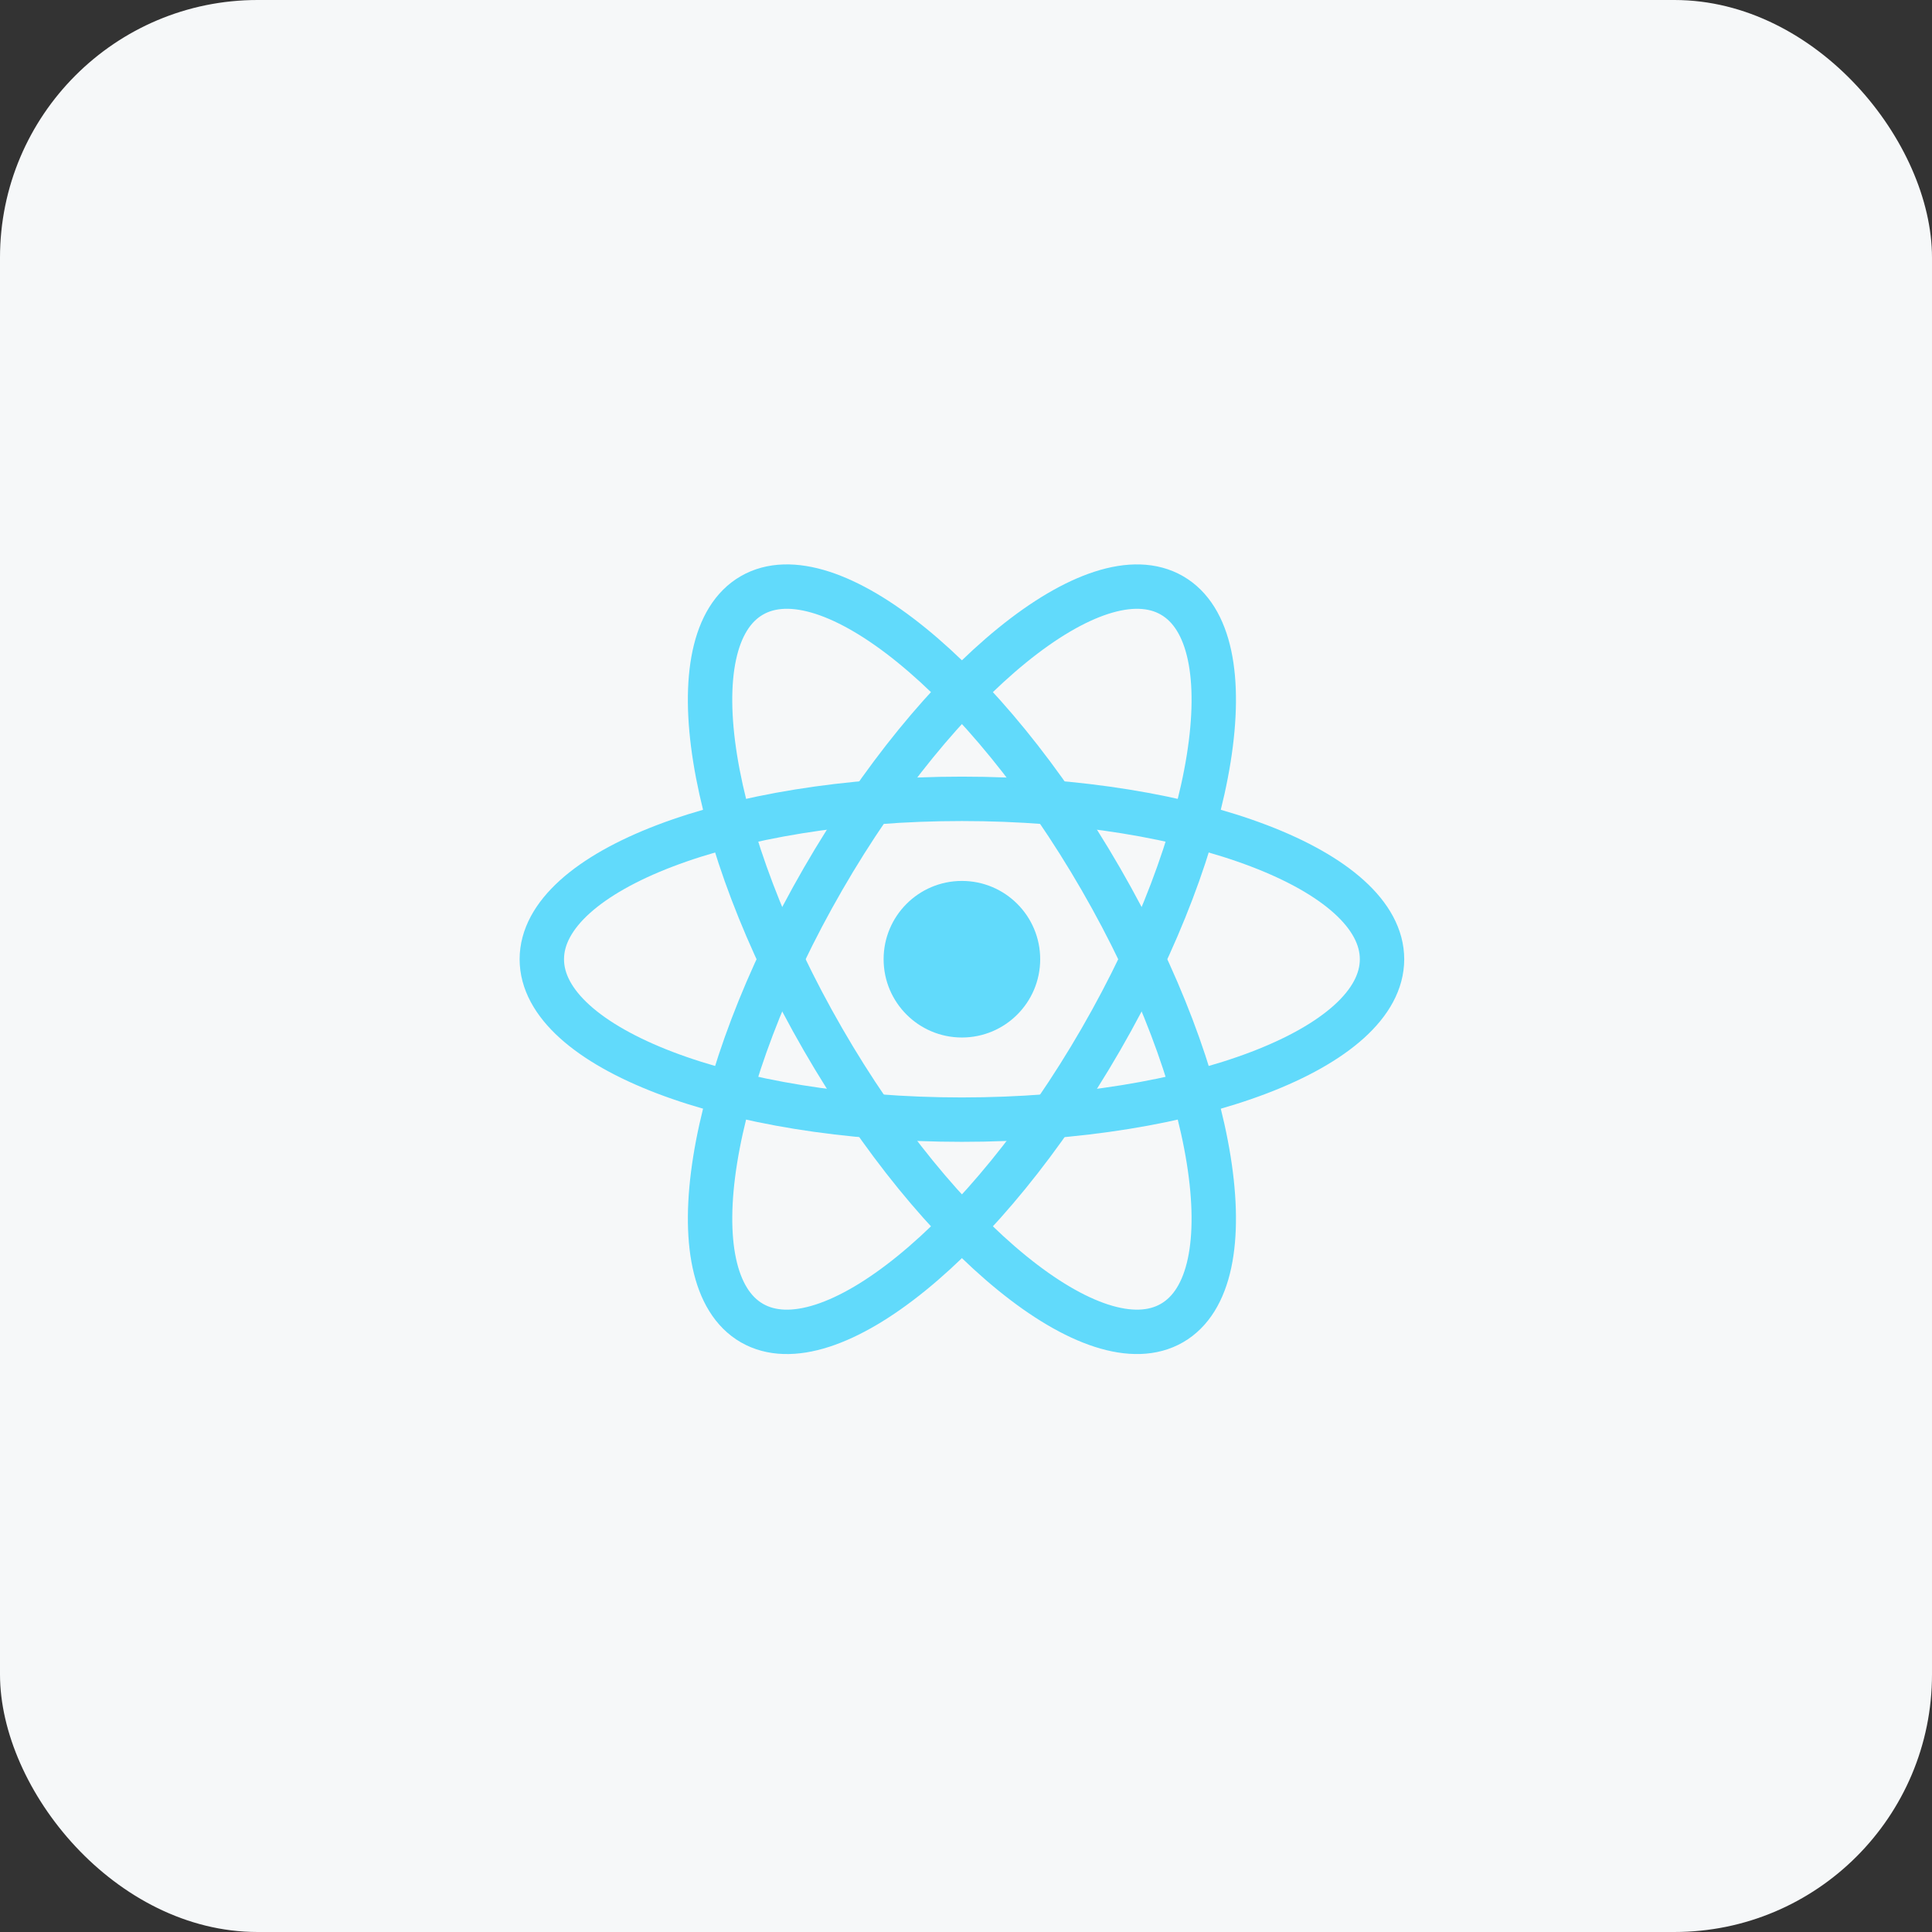
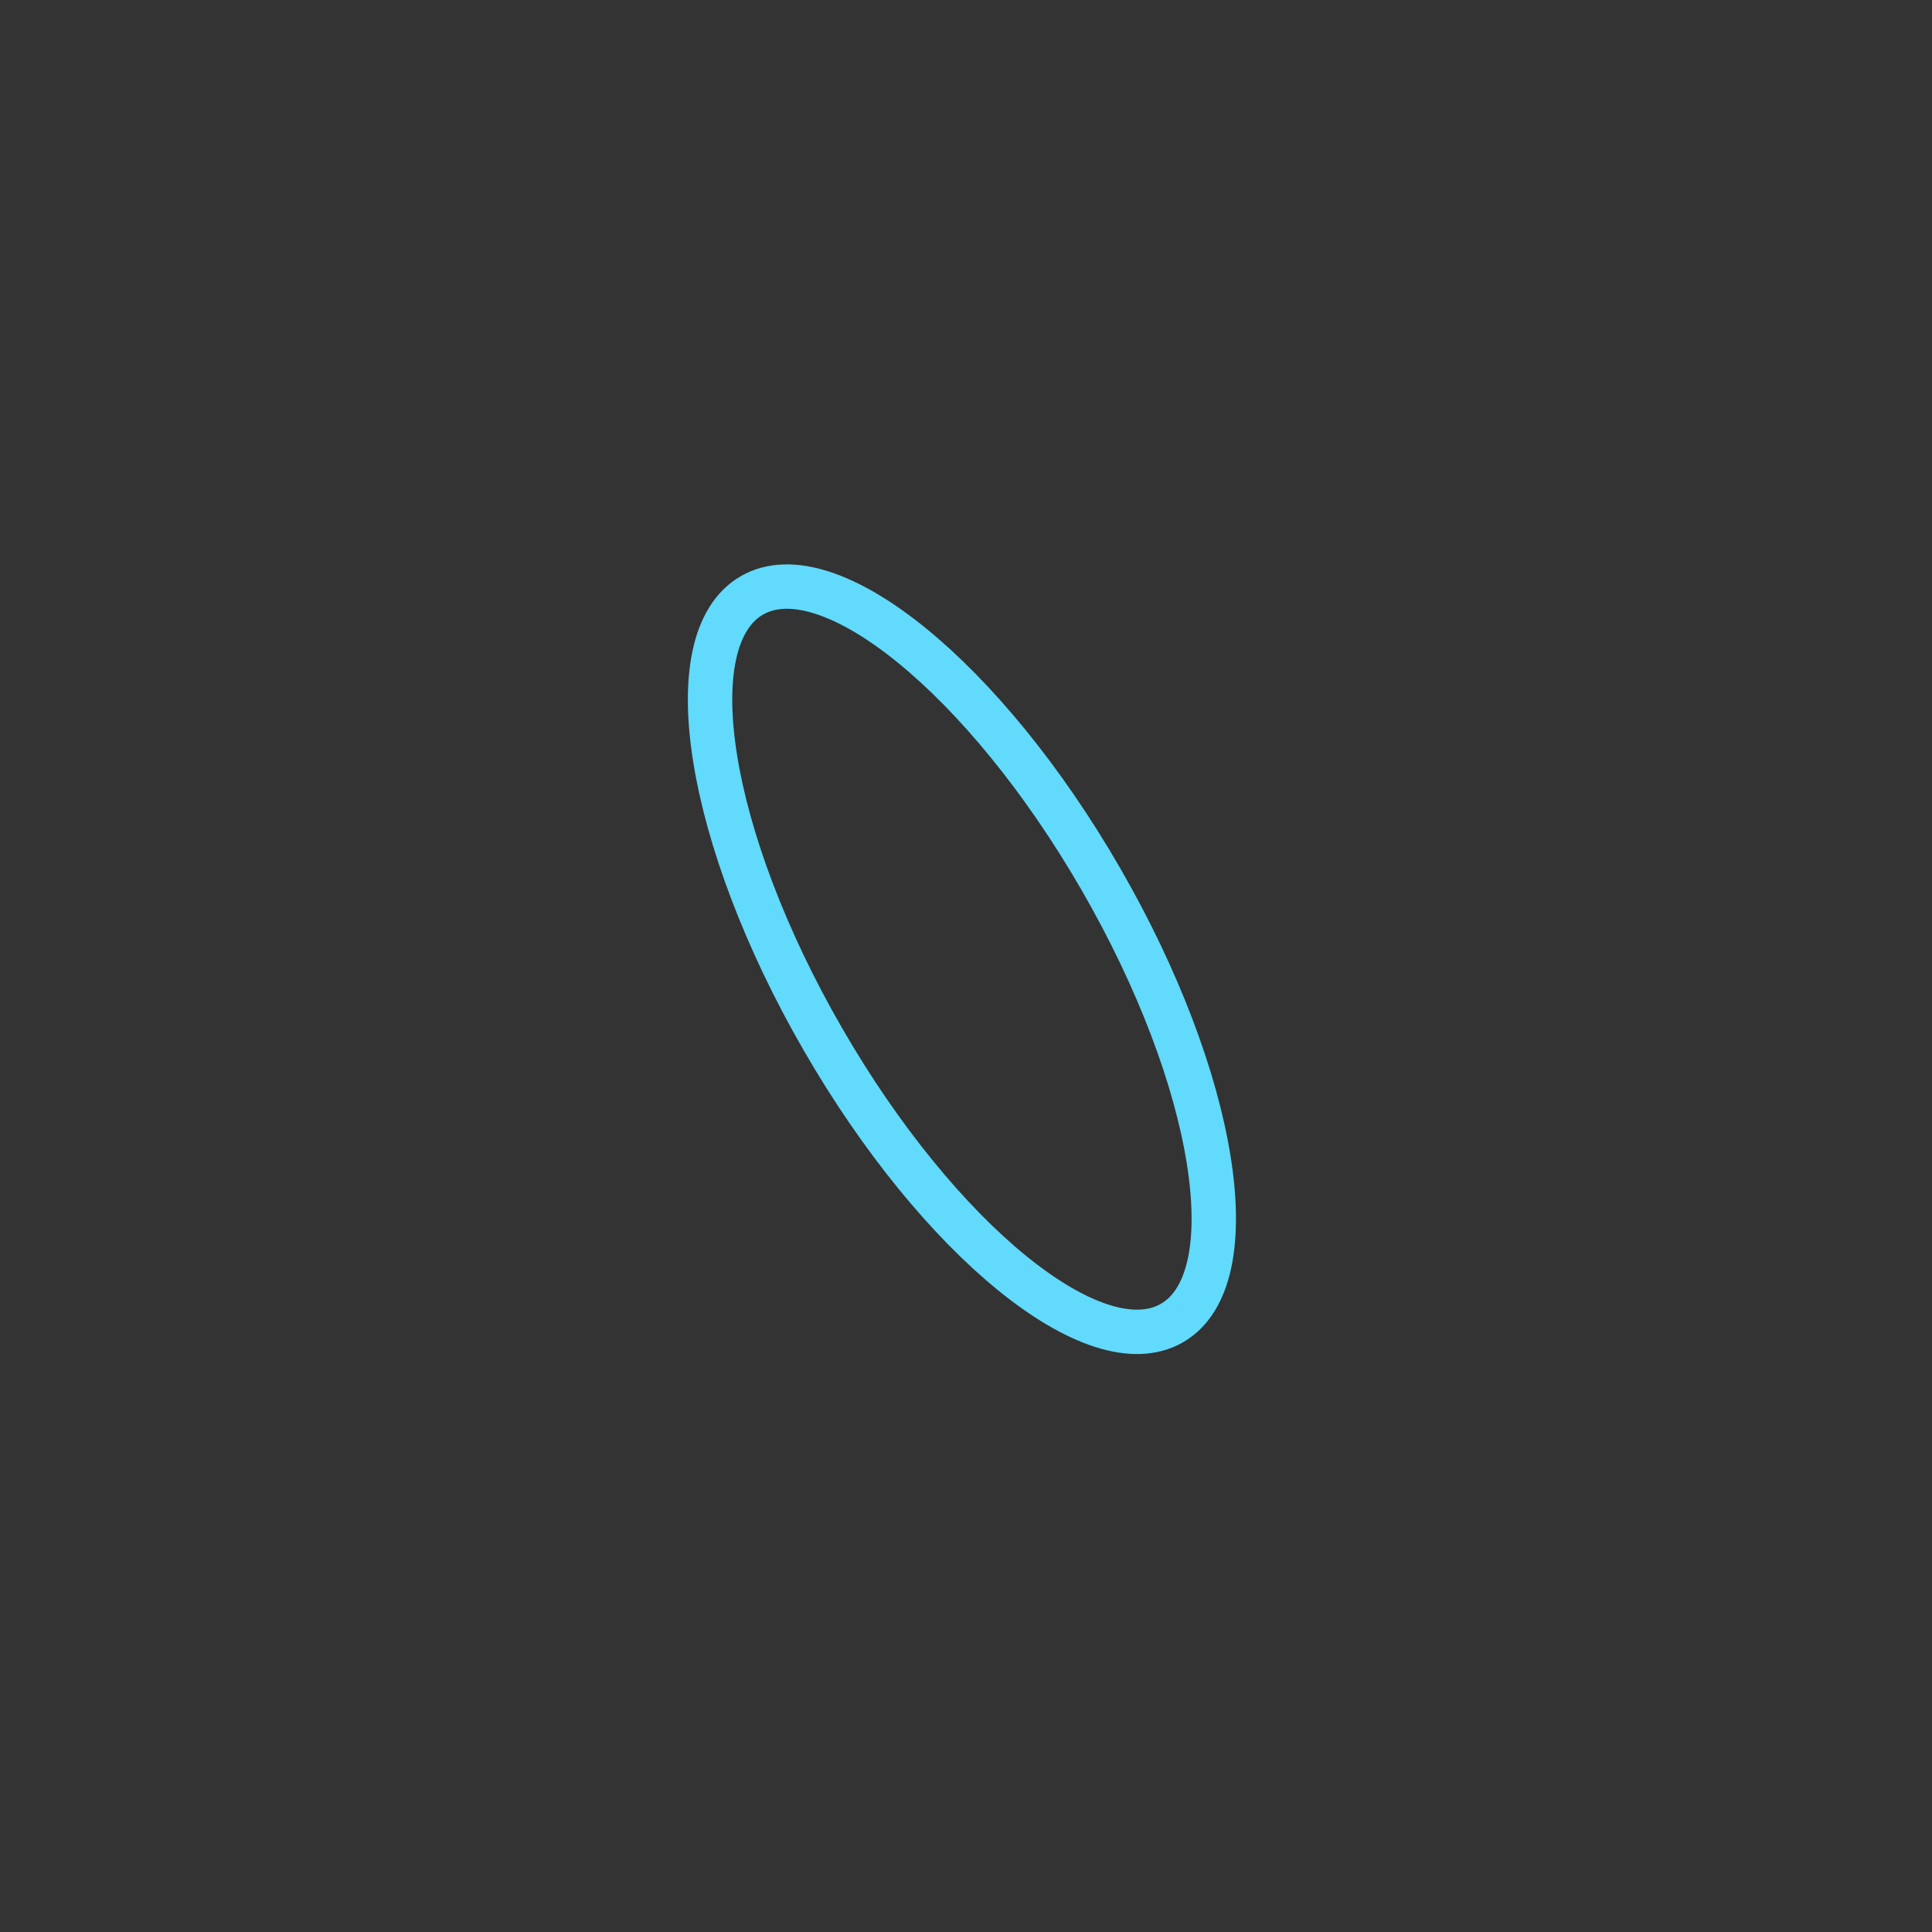
<svg xmlns="http://www.w3.org/2000/svg" width="90" height="90" viewBox="0 0 90 90" fill="none">
  <rect x="0" y="0" width="90" height="90" fill="#333333" stroke="none" />
-   <rect width="90" height="90" rx="12" fill="#F6F8F9" />
-   <path d="M44.809 48.331C46.824 48.331 48.456 46.698 48.456 44.684C48.456 42.67 46.824 41.037 44.809 41.037C42.795 41.037 41.162 42.67 41.162 44.684C41.162 46.698 42.795 48.331 44.809 48.331Z" fill="#61DAFB" />
-   <path d="M44.81 52.157C55.618 52.157 64.38 48.812 64.38 44.685C64.38 40.558 55.618 37.213 44.81 37.213C34.002 37.213 25.24 40.558 25.24 44.685C25.24 48.812 34.002 52.157 44.81 52.157Z" stroke="#61DAFB" stroke-width="2.068" />
  <path d="M38.339 48.42C43.743 57.78 51.021 63.696 54.595 61.632C58.169 59.569 56.685 50.308 51.281 40.948C45.877 31.588 38.599 25.673 35.025 27.736C31.451 29.799 32.935 39.06 38.339 48.42Z" stroke="#61DAFB" stroke-width="2.068" />
-   <path d="M38.339 40.949C32.935 50.309 31.452 59.569 35.026 61.633C38.599 63.696 45.877 57.781 51.282 48.421C56.685 39.06 58.169 29.8 54.595 27.737C51.022 25.673 43.743 31.588 38.339 40.949Z" stroke="#61DAFB" stroke-width="2.068" />
</svg>